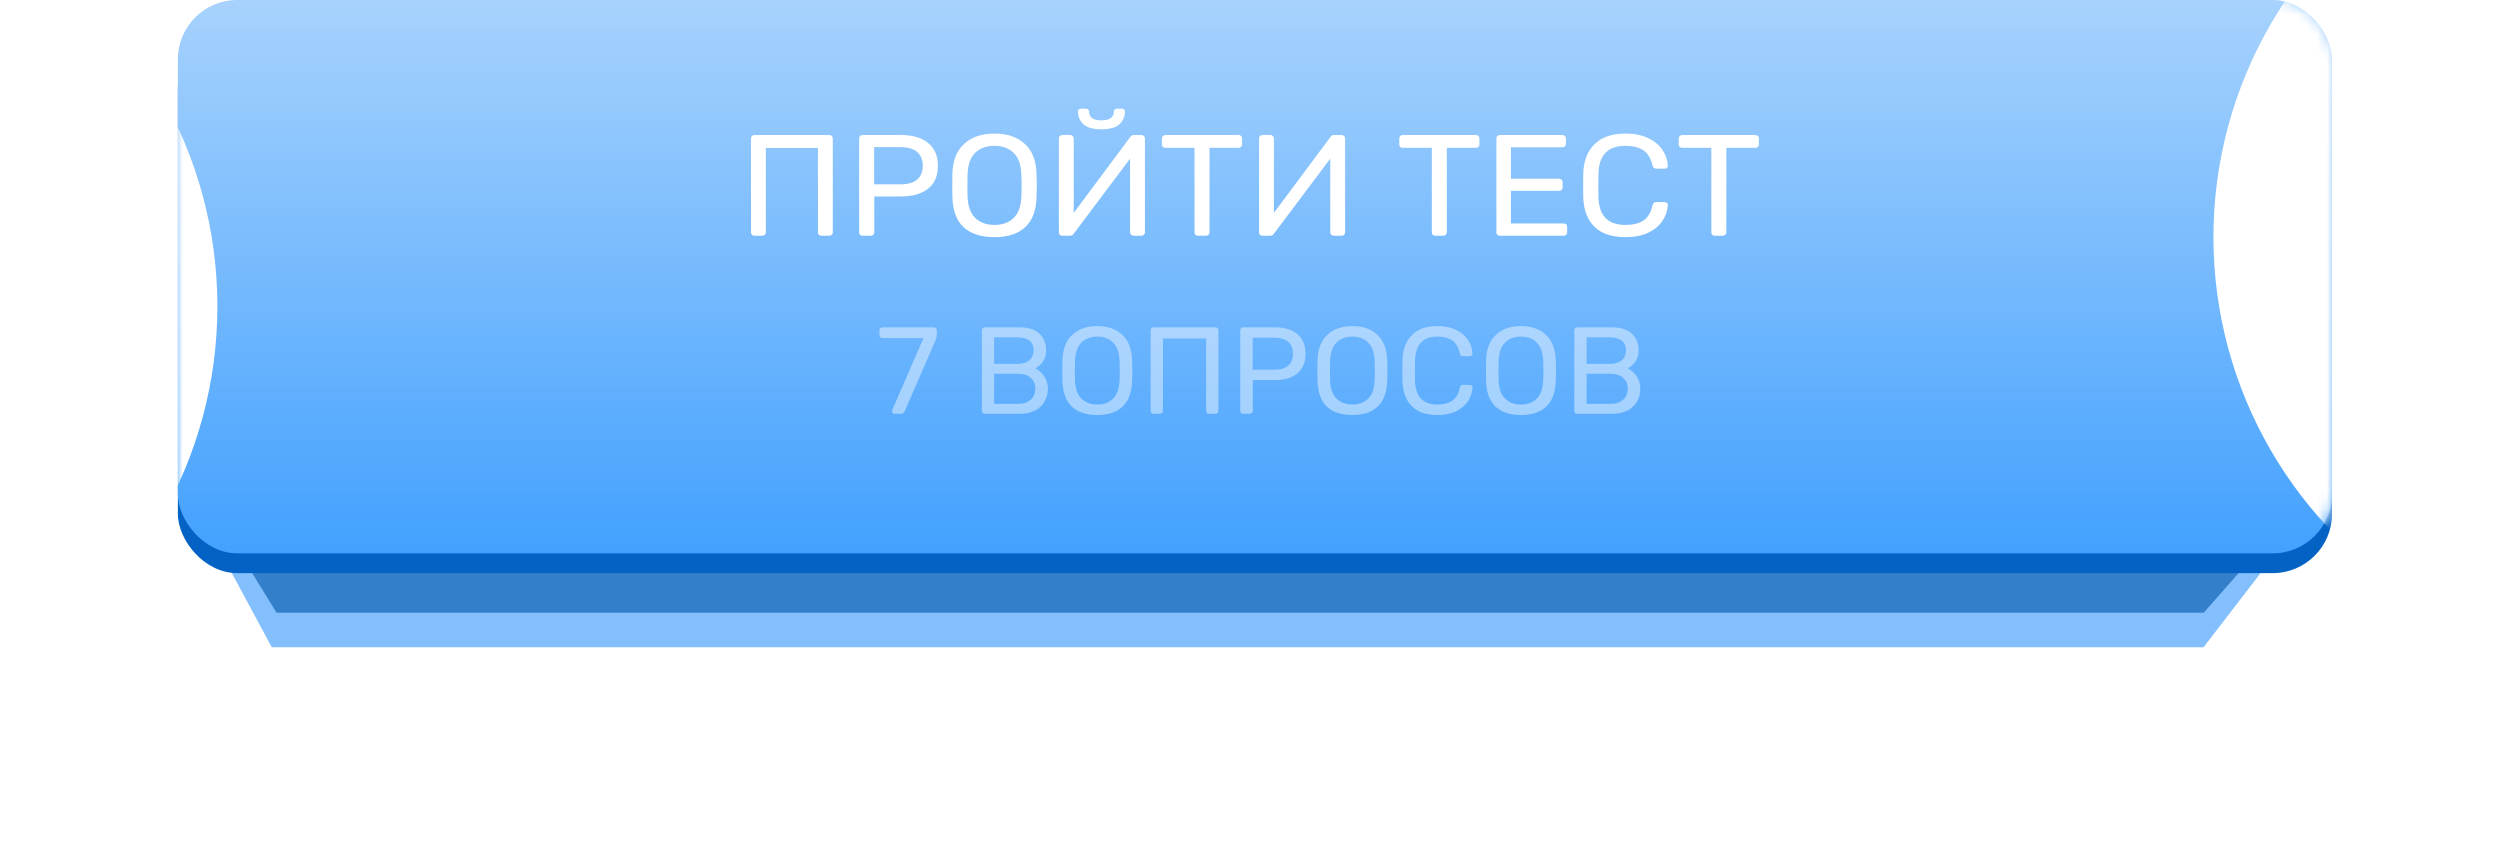
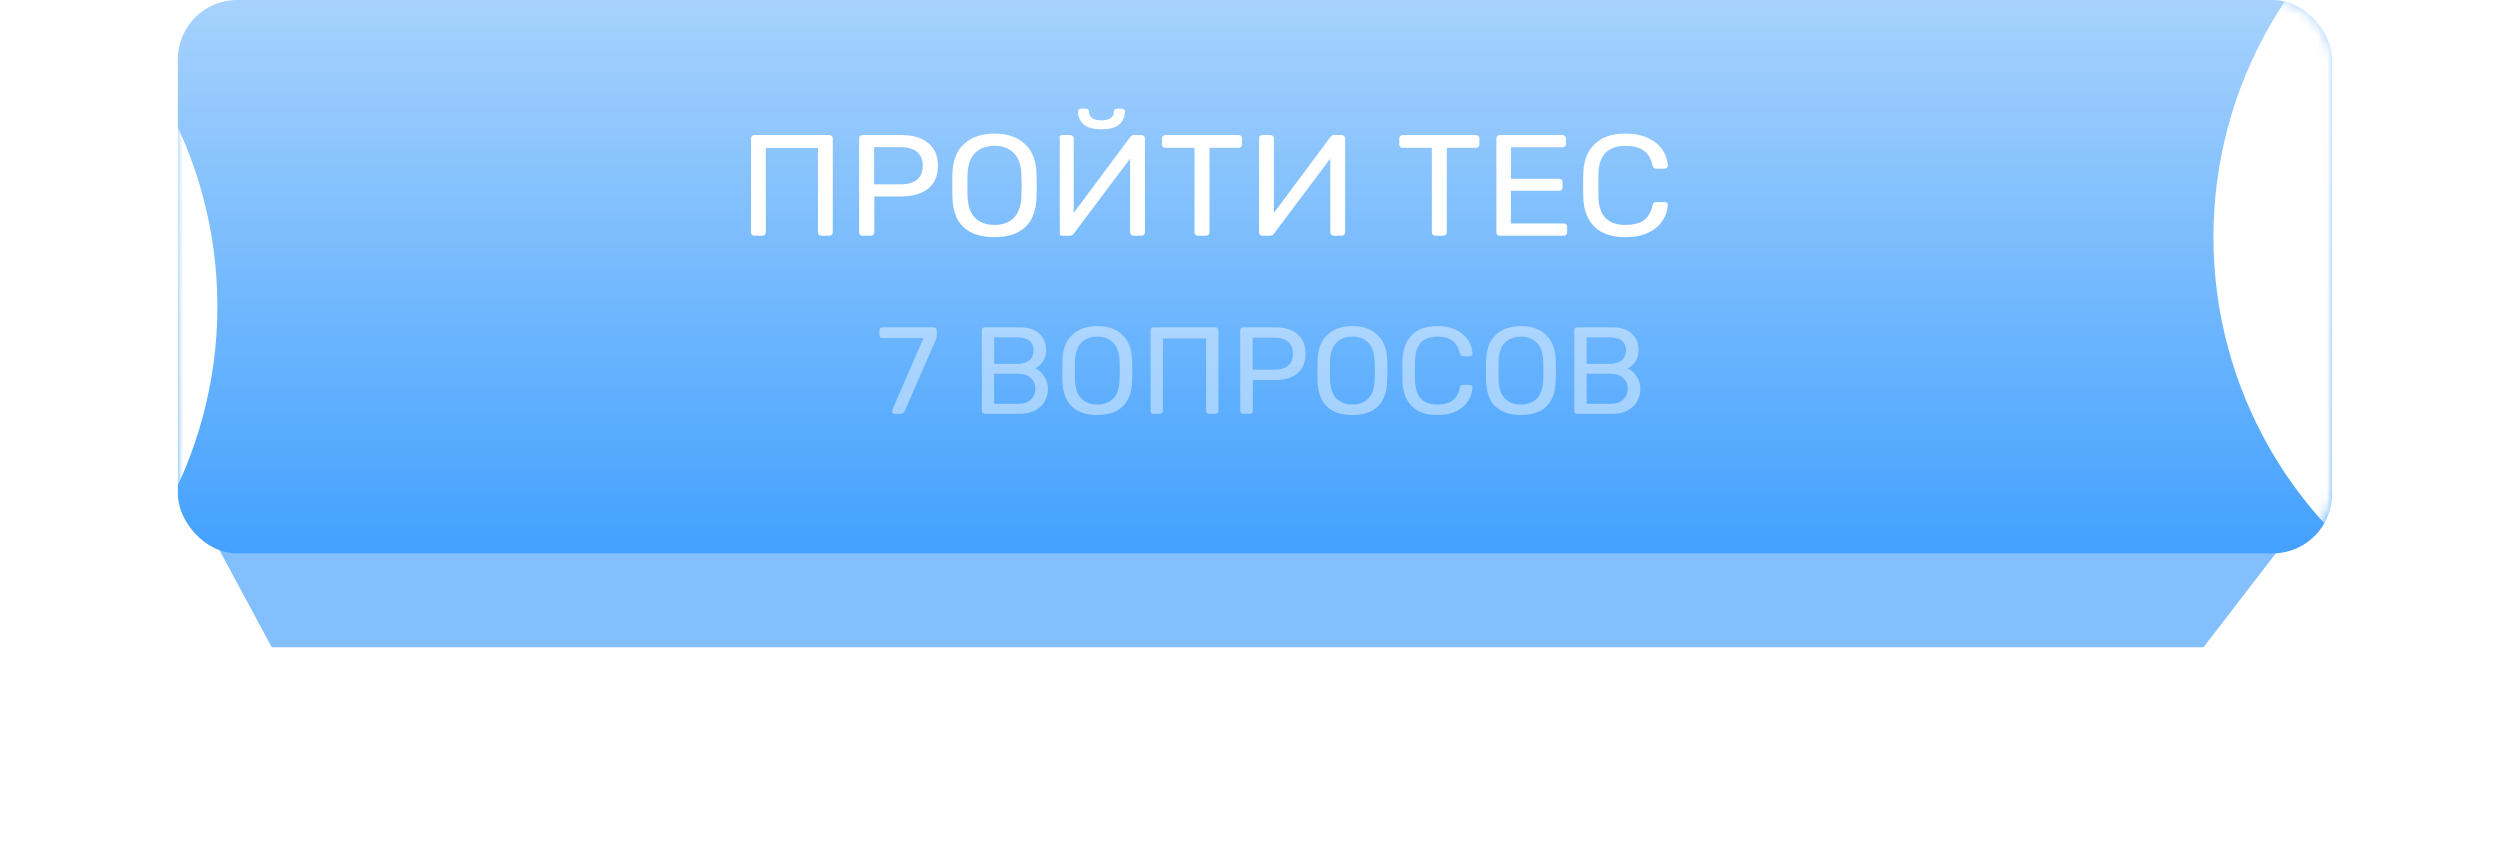
<svg xmlns="http://www.w3.org/2000/svg" width="253" height="86" viewBox="0 0 253 86" fill="none">
  <g filter="url(#filter0_f)">
-     <path d="M27.983 62L21 50.654V38H233V50.654L223.024 62H27.983Z" fill="#002D5A" fill-opacity="0.6" />
-   </g>
+     </g>
  <g filter="url(#filter1_f)">
    <path d="M27.5 65.5L20.5 52.5V38H233V52.5L223 65.5H27.5Z" fill="#007DF9" fill-opacity="0.49" />
  </g>
-   <rect x="18" y="3" width="218" height="55" rx="6" fill="#0462C4" />
  <rect x="18" width="218" height="56" rx="6" fill="url(#paint0_linear)" />
  <mask id="mask0" mask-type="alpha" maskUnits="userSpaceOnUse" x="18" y="0" width="218" height="56">
    <rect x="18" width="218" height="56" rx="6" fill="url(#paint1_linear)" />
  </mask>
  <g mask="url(#mask0)">
    <g filter="url(#filter2_f)">
      <circle cx="267" cy="24" r="43" fill="white" />
    </g>
    <g filter="url(#filter3_f)">
      <circle cx="-21" cy="31" r="43" fill="white" />
    </g>
  </g>
  <path d="M76.353 23.854C76.25 23.854 76.163 23.825 76.092 23.767C76.031 23.699 76 23.617 76 23.52V14.013C76 13.907 76.031 13.824 76.092 13.766C76.163 13.698 76.25 13.664 76.353 13.664H83.912C84.024 13.664 84.111 13.698 84.172 13.766C84.244 13.824 84.279 13.907 84.279 14.013V23.52C84.279 23.617 84.244 23.699 84.172 23.767C84.101 23.825 84.014 23.854 83.912 23.854H83.13C83.027 23.854 82.941 23.825 82.869 23.767C82.808 23.699 82.777 23.617 82.777 23.52V14.974H77.503V23.52C77.503 23.617 77.467 23.699 77.395 23.767C77.324 23.825 77.237 23.854 77.135 23.854H76.353Z" fill="white" />
  <path d="M87.298 23.854C87.196 23.854 87.109 23.825 87.037 23.767C86.976 23.699 86.945 23.617 86.945 23.52V14.013C86.945 13.907 86.976 13.824 87.037 13.766C87.109 13.698 87.196 13.664 87.298 13.664H91.192C92.347 13.664 93.257 13.931 93.922 14.465C94.586 14.998 94.918 15.77 94.918 16.779C94.918 17.789 94.586 18.56 93.922 19.094C93.267 19.618 92.358 19.88 91.192 19.88H88.479V23.52C88.479 23.617 88.443 23.699 88.371 23.767C88.3 23.825 88.213 23.854 88.111 23.854H87.298ZM91.116 18.657C91.862 18.657 92.424 18.497 92.802 18.177C93.191 17.857 93.385 17.391 93.385 16.779C93.385 16.168 93.196 15.702 92.818 15.382C92.439 15.052 91.872 14.887 91.116 14.887H88.463V18.657H91.116Z" fill="white" />
  <path d="M100.646 24C99.307 24 98.27 23.67 97.534 23.01C96.808 22.34 96.425 21.336 96.384 19.997C96.374 19.706 96.369 19.293 96.369 18.759C96.369 18.226 96.374 17.818 96.384 17.536C96.425 16.226 96.824 15.231 97.58 14.552C98.336 13.863 99.359 13.518 100.646 13.518C101.924 13.518 102.941 13.863 103.698 14.552C104.454 15.231 104.853 16.226 104.894 17.536C104.914 18.099 104.924 18.507 104.924 18.759C104.924 19.002 104.914 19.414 104.894 19.997C104.853 21.336 104.464 22.34 103.728 23.01C103.003 23.67 101.975 24 100.646 24ZM100.646 22.763C101.454 22.763 102.098 22.53 102.578 22.064C103.059 21.598 103.319 20.885 103.36 19.924C103.381 19.341 103.391 18.953 103.391 18.759C103.391 18.546 103.381 18.157 103.36 17.595C103.319 16.634 103.054 15.921 102.563 15.455C102.083 14.989 101.444 14.756 100.646 14.756C99.839 14.756 99.19 14.989 98.699 15.455C98.219 15.921 97.958 16.634 97.917 17.595C97.907 17.876 97.902 18.264 97.902 18.759C97.902 19.244 97.907 19.633 97.917 19.924C97.958 20.885 98.219 21.598 98.699 22.064C99.19 22.53 99.839 22.763 100.646 22.763Z" fill="white" />
-   <path d="M107.512 23.854C107.409 23.854 107.323 23.825 107.251 23.767C107.19 23.699 107.159 23.612 107.159 23.505V14.013C107.159 13.907 107.19 13.824 107.251 13.766C107.323 13.698 107.409 13.664 107.512 13.664H108.309C108.411 13.664 108.493 13.698 108.554 13.766C108.626 13.834 108.662 13.916 108.662 14.013V21.54L114.381 13.868C114.462 13.732 114.59 13.664 114.764 13.664H115.515C115.617 13.664 115.699 13.698 115.761 13.766C115.832 13.824 115.868 13.907 115.868 14.013V23.52C115.868 23.617 115.832 23.699 115.761 23.767C115.699 23.825 115.617 23.854 115.515 23.854H114.733C114.631 23.854 114.544 23.825 114.473 23.767C114.401 23.699 114.365 23.617 114.365 23.52V16.052L108.662 23.651C108.58 23.787 108.452 23.854 108.278 23.854H107.512ZM111.467 13.082C110.619 13.082 110.011 12.912 109.643 12.572C109.275 12.232 109.091 11.801 109.091 11.277C109.091 11.199 109.117 11.136 109.168 11.087C109.219 11.029 109.29 11 109.382 11H109.919C110.011 11 110.082 11.029 110.134 11.087C110.185 11.136 110.21 11.199 110.21 11.277C110.21 11.878 110.629 12.179 111.467 12.179C112.306 12.179 112.725 11.878 112.725 11.277C112.725 11.199 112.75 11.136 112.801 11.087C112.853 11.029 112.924 11 113.016 11H113.553C113.645 11 113.716 11.029 113.767 11.087C113.818 11.136 113.844 11.199 113.844 11.277C113.844 11.801 113.66 12.232 113.292 12.572C112.924 12.912 112.316 13.082 111.467 13.082Z" fill="white" />
+   <path d="M107.512 23.854C107.409 23.854 107.323 23.825 107.251 23.767V14.013C107.159 13.907 107.19 13.824 107.251 13.766C107.323 13.698 107.409 13.664 107.512 13.664H108.309C108.411 13.664 108.493 13.698 108.554 13.766C108.626 13.834 108.662 13.916 108.662 14.013V21.54L114.381 13.868C114.462 13.732 114.59 13.664 114.764 13.664H115.515C115.617 13.664 115.699 13.698 115.761 13.766C115.832 13.824 115.868 13.907 115.868 14.013V23.52C115.868 23.617 115.832 23.699 115.761 23.767C115.699 23.825 115.617 23.854 115.515 23.854H114.733C114.631 23.854 114.544 23.825 114.473 23.767C114.401 23.699 114.365 23.617 114.365 23.52V16.052L108.662 23.651C108.58 23.787 108.452 23.854 108.278 23.854H107.512ZM111.467 13.082C110.619 13.082 110.011 12.912 109.643 12.572C109.275 12.232 109.091 11.801 109.091 11.277C109.091 11.199 109.117 11.136 109.168 11.087C109.219 11.029 109.29 11 109.382 11H109.919C110.011 11 110.082 11.029 110.134 11.087C110.185 11.136 110.21 11.199 110.21 11.277C110.21 11.878 110.629 12.179 111.467 12.179C112.306 12.179 112.725 11.878 112.725 11.277C112.725 11.199 112.75 11.136 112.801 11.087C112.853 11.029 112.924 11 113.016 11H113.553C113.645 11 113.716 11.029 113.767 11.087C113.818 11.136 113.844 11.199 113.844 11.277C113.844 11.801 113.66 12.232 113.292 12.572C112.924 12.912 112.316 13.082 111.467 13.082Z" fill="white" />
  <path d="M121.237 23.854C121.135 23.854 121.048 23.825 120.976 23.767C120.915 23.699 120.885 23.617 120.885 23.52V14.96H117.941C117.838 14.96 117.752 14.931 117.68 14.872C117.619 14.804 117.588 14.722 117.588 14.625V14.013C117.588 13.916 117.619 13.834 117.68 13.766C117.752 13.698 117.838 13.664 117.941 13.664H125.331C125.443 13.664 125.53 13.698 125.592 13.766C125.663 13.824 125.699 13.907 125.699 14.013V14.625C125.699 14.722 125.663 14.804 125.592 14.872C125.52 14.931 125.433 14.96 125.331 14.96H122.402V23.52C122.402 23.617 122.367 23.699 122.295 23.767C122.224 23.825 122.137 23.854 122.034 23.854H121.237Z" fill="white" />
  <path d="M127.77 23.854C127.668 23.854 127.581 23.825 127.51 23.767C127.448 23.699 127.418 23.612 127.418 23.505V14.013C127.418 13.907 127.448 13.824 127.51 13.766C127.581 13.698 127.668 13.664 127.77 13.664H128.568C128.67 13.664 128.752 13.698 128.813 13.766C128.884 13.834 128.92 13.916 128.92 14.013V21.54L134.639 13.868C134.721 13.732 134.849 13.664 135.023 13.664H135.774C135.876 13.664 135.958 13.698 136.019 13.766C136.091 13.824 136.127 13.907 136.127 14.013V23.52C136.127 23.617 136.091 23.699 136.019 23.767C135.958 23.825 135.876 23.854 135.774 23.854H134.992C134.89 23.854 134.803 23.825 134.731 23.767C134.66 23.699 134.624 23.617 134.624 23.52V16.052L128.92 23.651C128.839 23.787 128.711 23.854 128.537 23.854H127.77Z" fill="white" />
  <path d="M145.254 23.854C145.152 23.854 145.065 23.825 144.993 23.767C144.932 23.699 144.901 23.617 144.901 23.52V14.96H141.958C141.855 14.96 141.768 14.931 141.697 14.872C141.636 14.804 141.605 14.722 141.605 14.625V14.013C141.605 13.916 141.636 13.834 141.697 13.766C141.768 13.698 141.855 13.664 141.958 13.664H149.348C149.46 13.664 149.547 13.698 149.608 13.766C149.68 13.824 149.716 13.907 149.716 14.013V14.625C149.716 14.722 149.68 14.804 149.608 14.872C149.537 14.931 149.45 14.96 149.348 14.96H146.419V23.52C146.419 23.617 146.384 23.699 146.312 23.767C146.24 23.825 146.154 23.854 146.051 23.854H145.254Z" fill="white" />
  <path d="M151.787 23.854C151.685 23.854 151.598 23.825 151.527 23.767C151.465 23.699 151.435 23.617 151.435 23.52V14.013C151.435 13.907 151.465 13.824 151.527 13.766C151.598 13.698 151.685 13.664 151.787 13.664H158.12C158.222 13.664 158.304 13.698 158.365 13.766C158.436 13.824 158.472 13.907 158.472 14.013V14.567C158.472 14.664 158.442 14.746 158.38 14.814C158.319 14.872 158.232 14.902 158.12 14.902H152.906V18.09H157.782C157.884 18.09 157.966 18.124 158.028 18.192C158.099 18.25 158.135 18.332 158.135 18.439V18.978C158.135 19.075 158.099 19.157 158.028 19.225C157.966 19.283 157.884 19.312 157.782 19.312H152.906V22.617H158.242C158.355 22.617 158.442 22.646 158.503 22.704C158.564 22.763 158.595 22.845 158.595 22.952V23.52C158.595 23.617 158.559 23.699 158.488 23.767C158.426 23.825 158.344 23.854 158.242 23.854H151.787Z" fill="white" />
  <path d="M164.492 24C163.122 24 162.08 23.651 161.364 22.952C160.659 22.253 160.281 21.287 160.229 20.055C160.219 19.793 160.214 19.366 160.214 18.774C160.214 18.172 160.219 17.735 160.229 17.464C160.281 16.241 160.664 15.28 161.379 14.581C162.095 13.873 163.132 13.518 164.492 13.518C165.402 13.518 166.173 13.674 166.807 13.984C167.441 14.285 167.921 14.683 168.248 15.178C168.575 15.673 168.754 16.202 168.785 16.765V16.794C168.785 16.872 168.749 16.939 168.678 16.998C168.616 17.046 168.545 17.07 168.463 17.07H167.62C167.415 17.07 167.287 16.959 167.236 16.736C167.063 16.008 166.751 15.498 166.301 15.207C165.851 14.906 165.248 14.756 164.492 14.756C162.734 14.756 161.824 15.683 161.763 17.536C161.752 17.798 161.747 18.201 161.747 18.745C161.747 19.288 161.752 19.701 161.763 19.982C161.824 21.836 162.734 22.763 164.492 22.763C165.248 22.763 165.851 22.617 166.301 22.326C166.761 22.025 167.073 21.511 167.236 20.783C167.267 20.657 167.313 20.569 167.374 20.521C167.436 20.472 167.517 20.448 167.62 20.448H168.463C168.555 20.448 168.632 20.477 168.693 20.535C168.765 20.584 168.795 20.652 168.785 20.739C168.754 21.312 168.575 21.846 168.248 22.34C167.921 22.835 167.441 23.238 166.807 23.549C166.173 23.85 165.402 24 164.492 24Z" fill="white" />
-   <path d="M173.538 23.854C173.436 23.854 173.349 23.825 173.278 23.767C173.216 23.699 173.186 23.617 173.186 23.52V14.96H170.242C170.14 14.96 170.053 14.931 169.981 14.872C169.92 14.804 169.889 14.722 169.889 14.625V14.013C169.889 13.916 169.92 13.834 169.981 13.766C170.053 13.698 170.14 13.664 170.242 13.664H177.632C177.744 13.664 177.831 13.698 177.893 13.766C177.964 13.824 178 13.907 178 14.013V14.625C178 14.722 177.964 14.804 177.893 14.872C177.821 14.931 177.734 14.96 177.632 14.96H174.704V23.52C174.704 23.617 174.668 23.699 174.596 23.767C174.525 23.825 174.438 23.854 174.336 23.854H173.538Z" fill="white" />
  <path d="M90.524 41.875C90.448 41.875 90.385 41.85 90.334 41.8C90.291 41.742 90.27 41.675 90.27 41.6L90.296 41.487L93.459 34.212H89.292C89.207 34.212 89.135 34.188 89.076 34.138C89.025 34.079 89 34.008 89 33.925V33.425C89 33.333 89.025 33.263 89.076 33.212C89.135 33.154 89.207 33.125 89.292 33.125H94.5C94.594 33.125 94.666 33.154 94.716 33.212C94.776 33.263 94.805 33.333 94.805 33.425V33.888C94.805 34.038 94.771 34.2 94.704 34.375L91.579 41.562C91.536 41.654 91.486 41.729 91.426 41.788C91.376 41.846 91.303 41.875 91.21 41.875H90.524Z" fill="white" fill-opacity="0.44" />
  <path d="M99.656 41.875C99.571 41.875 99.499 41.85 99.439 41.8C99.389 41.742 99.363 41.671 99.363 41.587V33.425C99.363 33.333 99.389 33.263 99.439 33.212C99.499 33.154 99.571 33.125 99.656 33.125H103.136C104.042 33.125 104.724 33.337 105.181 33.763C105.639 34.188 105.867 34.746 105.867 35.438C105.867 35.904 105.757 36.292 105.537 36.6C105.325 36.908 105.071 37.133 104.775 37.275C105.13 37.45 105.431 37.721 105.677 38.087C105.922 38.454 106.045 38.875 106.045 39.35C106.045 39.817 105.935 40.242 105.715 40.625C105.503 41.008 105.186 41.312 104.762 41.538C104.339 41.763 103.831 41.875 103.238 41.875H99.656ZM102.946 36.825C103.479 36.825 103.886 36.704 104.165 36.462C104.453 36.221 104.597 35.883 104.597 35.45C104.597 35.025 104.457 34.7 104.178 34.475C103.898 34.25 103.488 34.138 102.946 34.138H100.608V36.825H102.946ZM103.073 40.862C103.606 40.862 104.021 40.721 104.317 40.438C104.622 40.154 104.775 39.792 104.775 39.35C104.775 38.892 104.622 38.525 104.317 38.25C104.021 37.967 103.606 37.825 103.073 37.825H100.608V40.862H103.073Z" fill="white" fill-opacity="0.44" />
  <path d="M111.05 42C109.94 42 109.081 41.717 108.471 41.15C107.87 40.575 107.552 39.712 107.518 38.562C107.51 38.312 107.506 37.958 107.506 37.5C107.506 37.042 107.51 36.692 107.518 36.45C107.552 35.325 107.882 34.471 108.509 33.888C109.136 33.296 109.983 33 111.05 33C112.108 33 112.951 33.296 113.578 33.888C114.204 34.471 114.535 35.325 114.568 36.45C114.585 36.933 114.594 37.283 114.594 37.5C114.594 37.708 114.585 38.062 114.568 38.562C114.535 39.712 114.213 40.575 113.603 41.15C113.002 41.717 112.151 42 111.05 42ZM111.05 40.938C111.719 40.938 112.252 40.737 112.65 40.337C113.048 39.938 113.264 39.325 113.298 38.5C113.315 38 113.324 37.667 113.324 37.5C113.324 37.317 113.315 36.983 113.298 36.5C113.264 35.675 113.044 35.062 112.638 34.663C112.24 34.263 111.71 34.062 111.05 34.062C110.381 34.062 109.843 34.263 109.436 34.663C109.038 35.062 108.822 35.675 108.789 36.5C108.78 36.742 108.776 37.075 108.776 37.5C108.776 37.917 108.78 38.25 108.789 38.5C108.822 39.325 109.038 39.938 109.436 40.337C109.843 40.737 110.381 40.938 111.05 40.938Z" fill="white" fill-opacity="0.44" />
  <path d="M116.738 41.875C116.653 41.875 116.581 41.85 116.522 41.8C116.471 41.742 116.445 41.671 116.445 41.587V33.425C116.445 33.333 116.471 33.263 116.522 33.212C116.581 33.154 116.653 33.125 116.738 33.125H123C123.093 33.125 123.165 33.154 123.216 33.212C123.275 33.263 123.305 33.333 123.305 33.425V41.587C123.305 41.671 123.275 41.742 123.216 41.8C123.157 41.85 123.085 41.875 123 41.875H122.352C122.268 41.875 122.196 41.85 122.136 41.8C122.086 41.742 122.06 41.671 122.06 41.587V34.25H117.69V41.587C117.69 41.671 117.661 41.742 117.601 41.8C117.542 41.85 117.47 41.875 117.385 41.875H116.738Z" fill="white" fill-opacity="0.44" />
  <path d="M125.806 41.875C125.721 41.875 125.649 41.85 125.59 41.8C125.539 41.742 125.514 41.671 125.514 41.587V33.425C125.514 33.333 125.539 33.263 125.59 33.212C125.649 33.154 125.721 33.125 125.806 33.125H129.032C129.989 33.125 130.743 33.354 131.294 33.812C131.844 34.271 132.119 34.933 132.119 35.8C132.119 36.667 131.844 37.329 131.294 37.788C130.752 38.237 129.998 38.462 129.032 38.462H126.784V41.587C126.784 41.671 126.754 41.742 126.695 41.8C126.636 41.85 126.564 41.875 126.479 41.875H125.806ZM128.969 37.413C129.587 37.413 130.053 37.275 130.366 37C130.688 36.725 130.849 36.325 130.849 35.8C130.849 35.275 130.692 34.875 130.379 34.6C130.066 34.317 129.596 34.175 128.969 34.175H126.771V37.413H128.969Z" fill="white" fill-opacity="0.44" />
  <path d="M136.865 42C135.756 42 134.896 41.717 134.286 41.15C133.685 40.575 133.368 39.712 133.334 38.562C133.325 38.312 133.321 37.958 133.321 37.5C133.321 37.042 133.325 36.692 133.334 36.45C133.368 35.325 133.698 34.471 134.325 33.888C134.951 33.296 135.798 33 136.865 33C137.924 33 138.766 33.296 139.393 33.888C140.02 34.471 140.35 35.325 140.384 36.45C140.401 36.933 140.409 37.283 140.409 37.5C140.409 37.708 140.401 38.062 140.384 38.562C140.35 39.712 140.028 40.575 139.418 41.15C138.817 41.717 137.966 42 136.865 42ZM136.865 40.938C137.534 40.938 138.068 40.737 138.466 40.337C138.864 39.938 139.08 39.325 139.114 38.5C139.131 38 139.139 37.667 139.139 37.5C139.139 37.317 139.131 36.983 139.114 36.5C139.08 35.675 138.86 35.062 138.453 34.663C138.055 34.263 137.526 34.062 136.865 34.062C136.196 34.062 135.658 34.263 135.252 34.663C134.854 35.062 134.638 35.675 134.604 36.5C134.596 36.742 134.591 37.075 134.591 37.5C134.591 37.917 134.596 38.25 134.604 38.5C134.638 39.325 134.854 39.938 135.252 40.337C135.658 40.737 136.196 40.938 136.865 40.938Z" fill="white" fill-opacity="0.44" />
  <path d="M145.462 42C144.327 42 143.463 41.7 142.871 41.1C142.286 40.5 141.973 39.671 141.931 38.612C141.922 38.388 141.918 38.021 141.918 37.513C141.918 36.996 141.922 36.621 141.931 36.388C141.973 35.337 142.291 34.513 142.883 33.913C143.476 33.304 144.336 33 145.462 33C146.216 33 146.855 33.133 147.38 33.4C147.905 33.658 148.303 34 148.574 34.425C148.845 34.85 148.993 35.304 149.019 35.788V35.812C149.019 35.879 148.989 35.938 148.93 35.987C148.879 36.029 148.82 36.05 148.752 36.05H148.053C147.884 36.05 147.778 35.954 147.736 35.763C147.592 35.138 147.334 34.7 146.961 34.45C146.588 34.192 146.089 34.062 145.462 34.062C144.005 34.062 143.252 34.858 143.201 36.45C143.192 36.675 143.188 37.021 143.188 37.487C143.188 37.954 143.192 38.308 143.201 38.55C143.252 40.142 144.005 40.938 145.462 40.938C146.089 40.938 146.588 40.812 146.961 40.562C147.342 40.304 147.6 39.862 147.736 39.237C147.761 39.129 147.799 39.054 147.85 39.013C147.901 38.971 147.969 38.95 148.053 38.95H148.752C148.828 38.95 148.892 38.975 148.943 39.025C149.002 39.067 149.027 39.125 149.019 39.2C148.993 39.692 148.845 40.15 148.574 40.575C148.303 41 147.905 41.346 147.38 41.612C146.855 41.871 146.216 42 145.462 42Z" fill="white" fill-opacity="0.44" />
  <path d="M153.922 42C152.813 42 151.954 41.717 151.344 41.15C150.742 40.575 150.425 39.712 150.391 38.562C150.383 38.312 150.378 37.958 150.378 37.5C150.378 37.042 150.383 36.692 150.391 36.45C150.425 35.325 150.755 34.471 151.382 33.888C152.009 33.296 152.855 33 153.922 33C154.981 33 155.824 33.296 156.45 33.888C157.077 34.471 157.407 35.325 157.441 36.45C157.458 36.933 157.467 37.283 157.467 37.5C157.467 37.708 157.458 38.062 157.441 38.562C157.407 39.712 157.086 40.575 156.476 41.15C155.875 41.717 155.023 42 153.922 42ZM153.922 40.938C154.592 40.938 155.125 40.737 155.523 40.337C155.921 39.938 156.137 39.325 156.171 38.5C156.188 38 156.196 37.667 156.196 37.5C156.196 37.317 156.188 36.983 156.171 36.5C156.137 35.675 155.917 35.062 155.51 34.663C155.112 34.263 154.583 34.062 153.922 34.062C153.253 34.062 152.716 34.263 152.309 34.663C151.911 35.062 151.695 35.675 151.661 36.5C151.653 36.742 151.649 37.075 151.649 37.5C151.649 37.917 151.653 38.25 151.661 38.5C151.695 39.325 151.911 39.938 152.309 40.337C152.716 40.737 153.253 40.938 153.922 40.938Z" fill="white" fill-opacity="0.44" />
  <path d="M159.61 41.875C159.526 41.875 159.454 41.85 159.394 41.8C159.344 41.742 159.318 41.671 159.318 41.587V33.425C159.318 33.333 159.344 33.263 159.394 33.212C159.454 33.154 159.526 33.125 159.61 33.125H163.091C163.997 33.125 164.679 33.337 165.136 33.763C165.593 34.188 165.822 34.746 165.822 35.438C165.822 35.904 165.712 36.292 165.492 36.6C165.28 36.908 165.026 37.133 164.73 37.275C165.085 37.45 165.386 37.721 165.632 38.087C165.877 38.454 166 38.875 166 39.35C166 39.817 165.89 40.242 165.67 40.625C165.458 41.008 165.14 41.312 164.717 41.538C164.294 41.763 163.785 41.875 163.193 41.875H159.61ZM162.9 36.825C163.434 36.825 163.84 36.704 164.12 36.462C164.408 36.221 164.552 35.883 164.552 35.45C164.552 35.025 164.412 34.7 164.133 34.475C163.853 34.25 163.442 34.138 162.9 34.138H160.563V36.825H162.9ZM163.027 40.862C163.561 40.862 163.976 40.721 164.272 40.438C164.577 40.154 164.73 39.792 164.73 39.35C164.73 38.892 164.577 38.525 164.272 38.25C163.976 37.967 163.561 37.825 163.027 37.825H160.563V40.862H163.027Z" fill="white" fill-opacity="0.44" />
  <defs>
    <filter id="filter0_f" x="14" y="31" width="226" height="38" filterUnits="userSpaceOnUse" color-interpolation-filters="sRGB">
      <feFlood flood-opacity="0" result="BackgroundImageFix" />
      <feBlend mode="normal" in="SourceGraphic" in2="BackgroundImageFix" result="shape" />
      <feGaussianBlur stdDeviation="3.5" result="effect1_foregroundBlur" />
    </filter>
    <filter id="filter1_f" x="0.5" y="18" width="252.5" height="67.5" filterUnits="userSpaceOnUse" color-interpolation-filters="sRGB">
      <feFlood flood-opacity="0" result="BackgroundImageFix" />
      <feBlend mode="normal" in="SourceGraphic" in2="BackgroundImageFix" result="shape" />
      <feGaussianBlur stdDeviation="10" result="effect1_foregroundBlur" />
    </filter>
    <filter id="filter2_f" x="174" y="-69" width="186" height="186" filterUnits="userSpaceOnUse" color-interpolation-filters="sRGB">
      <feFlood flood-opacity="0" result="BackgroundImageFix" />
      <feBlend mode="normal" in="SourceGraphic" in2="BackgroundImageFix" result="shape" />
      <feGaussianBlur stdDeviation="25" result="effect1_foregroundBlur" />
    </filter>
    <filter id="filter3_f" x="-114" y="-62" width="186" height="186" filterUnits="userSpaceOnUse" color-interpolation-filters="sRGB">
      <feFlood flood-opacity="0" result="BackgroundImageFix" />
      <feBlend mode="normal" in="SourceGraphic" in2="BackgroundImageFix" result="shape" />
      <feGaussianBlur stdDeviation="25" result="effect1_foregroundBlur" />
    </filter>
    <linearGradient id="paint0_linear" x1="127" y1="0" x2="127" y2="56" gradientUnits="userSpaceOnUse">
      <stop stop-color="#A7D2FD" />
      <stop offset="1" stop-color="#43A1FE" />
    </linearGradient>
    <linearGradient id="paint1_linear" x1="127" y1="0" x2="127" y2="56" gradientUnits="userSpaceOnUse">
      <stop stop-color="#A7D2FD" />
      <stop offset="1" stop-color="#43A1FE" />
    </linearGradient>
  </defs>
</svg>